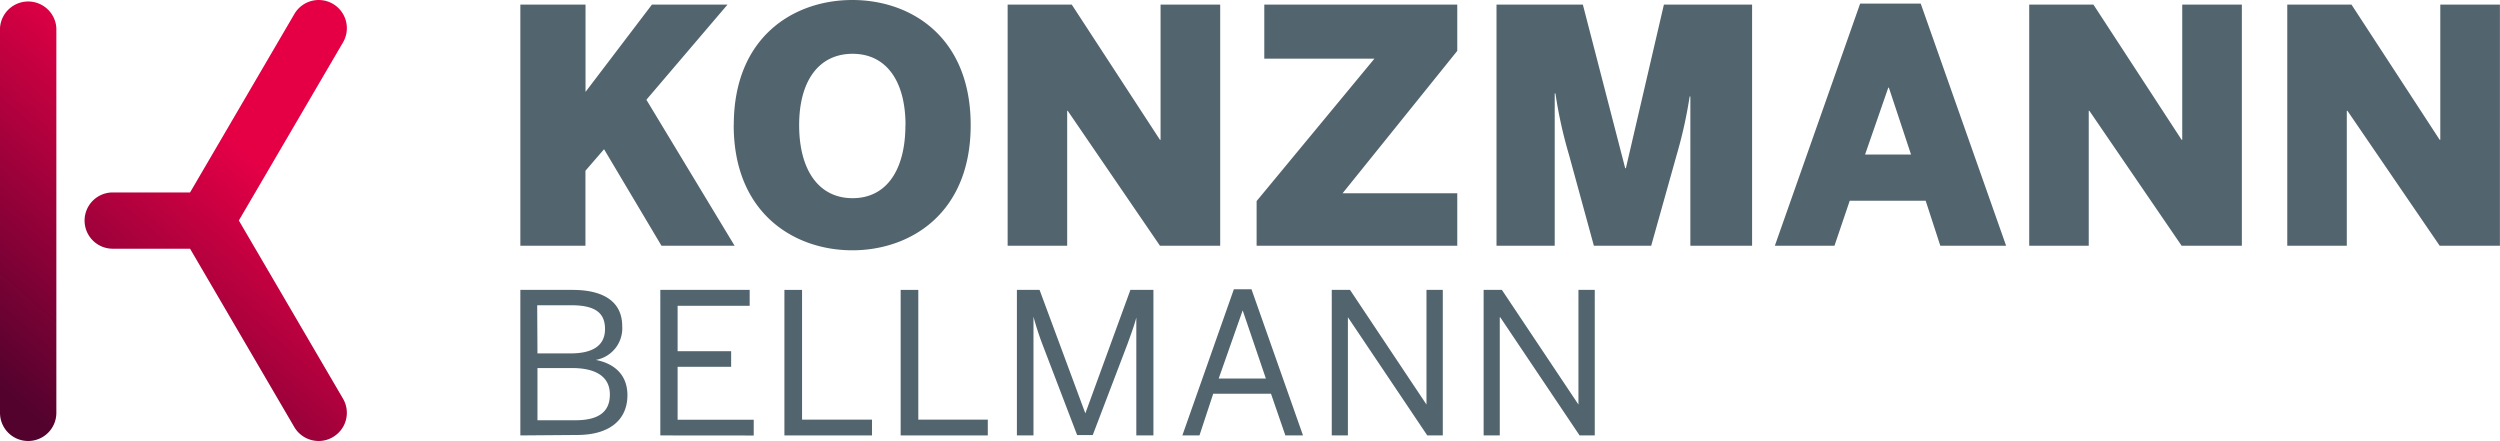
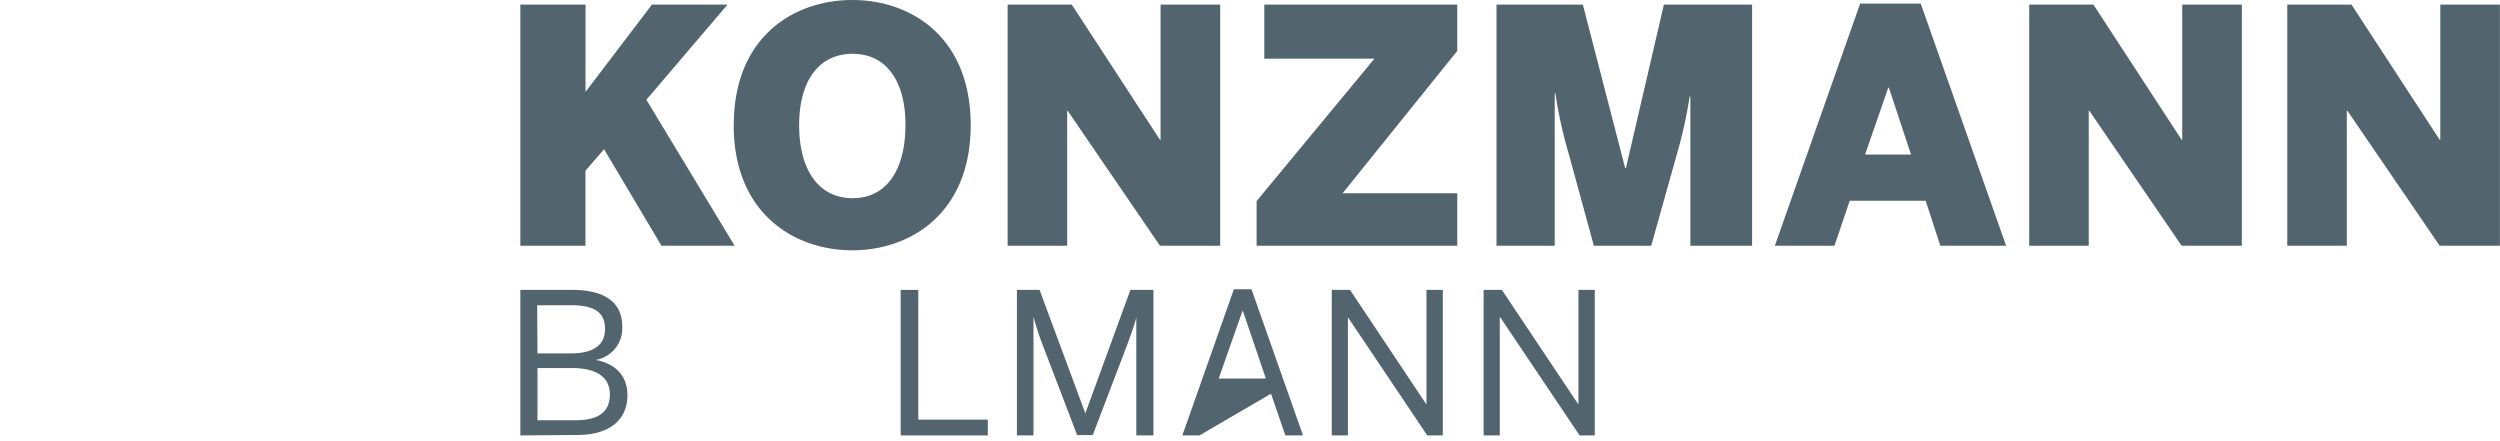
<svg xmlns="http://www.w3.org/2000/svg" id="Ebene_1" data-name="Ebene 1" viewBox="0 0 283.46 50.02">
  <defs>
    <style>.cls-1{fill:url(#Neues_Verlaufsfeld_4);}.cls-2{fill:#52646d;}</style>
    <linearGradient id="Neues_Verlaufsfeld_4" x1="1.79" y1="45.34" x2="27.04" y2="16.62" gradientUnits="userSpaceOnUse">
      <stop offset="0" stop-color="#53022e" />
      <stop offset="1" stop-color="#e50046" />
    </linearGradient>
  </defs>
-   <path class="cls-1" d="M3.19,50A3.19,3.19,0,0,1,0,46.83V3.19a3.2,3.2,0,0,1,6.39,0V46.83A3.19,3.19,0,0,1,3.19,50ZM27.08,25,38.89,4.81a3.19,3.19,0,0,0-5.51-3.23L21.55,21.82H12.78a3.19,3.19,0,0,0,0,6.38h8.77L33.38,48.44A3.2,3.2,0,0,0,36.14,50a3.12,3.12,0,0,0,1.6-.44,3.18,3.18,0,0,0,1.15-4.36Z" />
  <path class="cls-2" d="M59,27.86V.52h7.39v9.9L73.92.52h8.57l-9.2,10.79,10,16.55H75L68.49,16.92l-2.11,2.44v8.5Zm24.2-13.67C83.19,4.18,90,0,96.64,0s13.42,4.18,13.42,14.19-6.84,14.19-13.42,14.19S83.19,24.2,83.19,14.19Zm19.47,0c0-5-2.18-8.09-6-8.09s-6.06,3.06-6.06,8.09,2.18,8.28,6.06,8.28S102.66,19.22,102.66,14.19Zm11.58,13.67V.52h7.27l10,15.33h.07V.52h6.76V27.86h-6.83l-10.46-15.3H121v15.3Zm28.23,0V22.8L155.84,6.65H143.35V.52h21.88V5.77l-13,16.14h13v5.95Zm27.2,0V.52h9.79l4.8,18.55h.08L188.66.52h10V27.86h-7V10.94h-.08a51.62,51.62,0,0,1-1.48,6.65l-2.88,10.27h-6.5l-2.81-10.27a50.93,50.93,0,0,1-1.55-7h-.08V27.86Zm31.56,0L210.91.41h6.87l9.68,27.45H220l-1.66-5.1h-8.61L208,27.86Zm10.23-10.34h5.21l-2.51-7.58h-.07Zm18.61,10.34V.52h7.28l10,15.33h.07V.52h6.76V27.86h-6.83l-10.46-15.3h-.07v15.3Zm29.26,0V.52h7.28l10,15.33h.07V.52h6.76V27.86h-6.83l-10.46-15.3h-.07v15.3Z" />
  <path class="cls-2" d="M59,49.37V32.87h5.91c3.59,0,5.64,1.38,5.64,4.12a3.64,3.64,0,0,1-3,3.82v0c2,.38,3.59,1.6,3.59,4,0,2.77-2,4.51-5.71,4.51Zm1.94-9.3H64.7c2.48,0,3.9-.87,3.9-2.76s-1.18-2.7-3.85-2.7H60.91Zm0,7.58h4.31c2.69,0,3.9-1,3.9-2.92,0-2.07-1.65-3-4.31-3h-3.9Z" />
-   <path class="cls-2" d="M74.87,49.37V32.87H85v1.8H76.83v5.15H82.9v1.77H76.83v6h8.63v1.79Z" />
-   <path class="cls-2" d="M88.94,49.37V32.87h2V47.58h7.93v1.79Z" />
  <path class="cls-2" d="M102.12,49.37V32.87h2V47.58H112v1.79Z" />
  <path class="cls-2" d="M115.3,49.37V32.87h2.57l5.19,14h0l5.11-14h2.61v16.5h-1.94V36h0c-.22.87-.62,1.94-1,3l-3.94,10.33h-1.77L118.18,39a32.14,32.14,0,0,1-1-3.1h0V49.37Z" />
-   <path class="cls-2" d="M134.06,49.37,139.9,32.8h2l5.84,16.57h-2l-1.63-4.73h-6.55L136,49.37Zm4.12-6.45h5.35l-2.63-7.73h0Z" />
+   <path class="cls-2" d="M134.06,49.37,139.9,32.8h2l5.84,16.57h-2l-1.63-4.73L136,49.37Zm4.12-6.45h5.35l-2.63-7.73h0Z" />
  <path class="cls-2" d="M151,49.37V32.87h2.07l8.67,13h0v-13h1.85v16.5h-1.76l-9-13.4h0v13.4Z" />
  <path class="cls-2" d="M168.22,49.37V32.87h2.07l8.68,13h0v-13h1.85v16.5H179.1l-9-13.4h-.05v13.4Z" />
</svg>